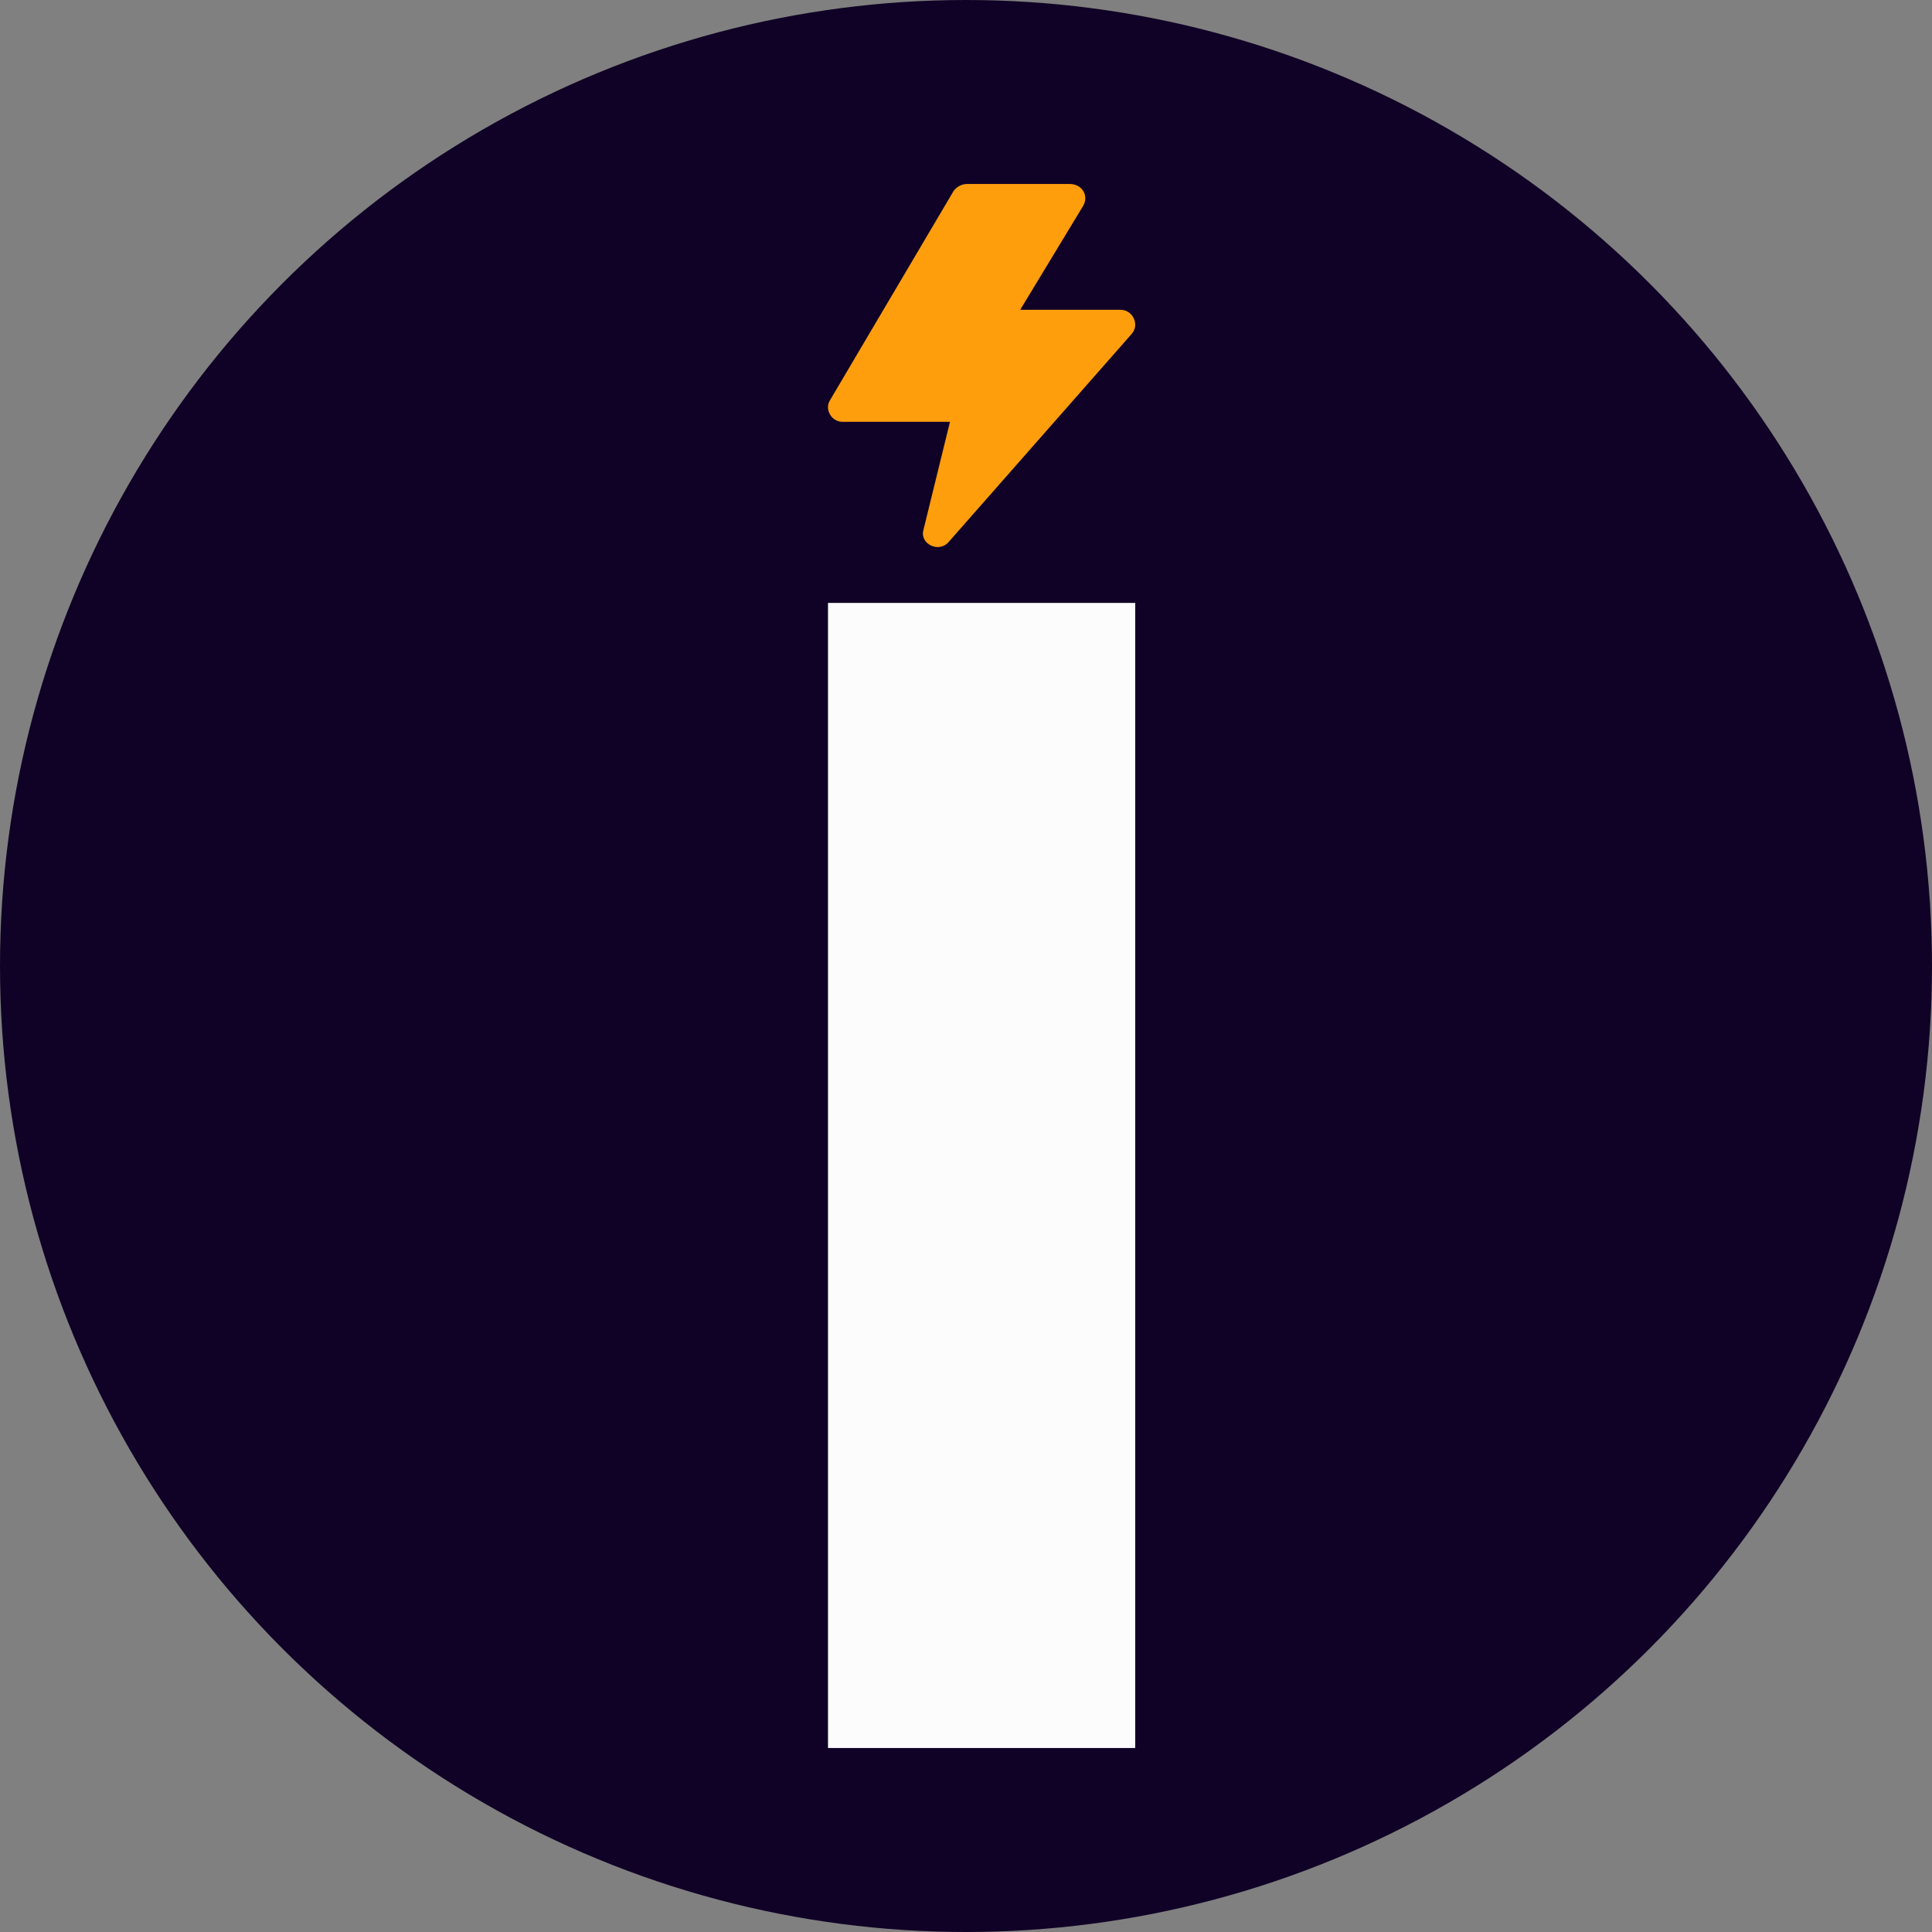
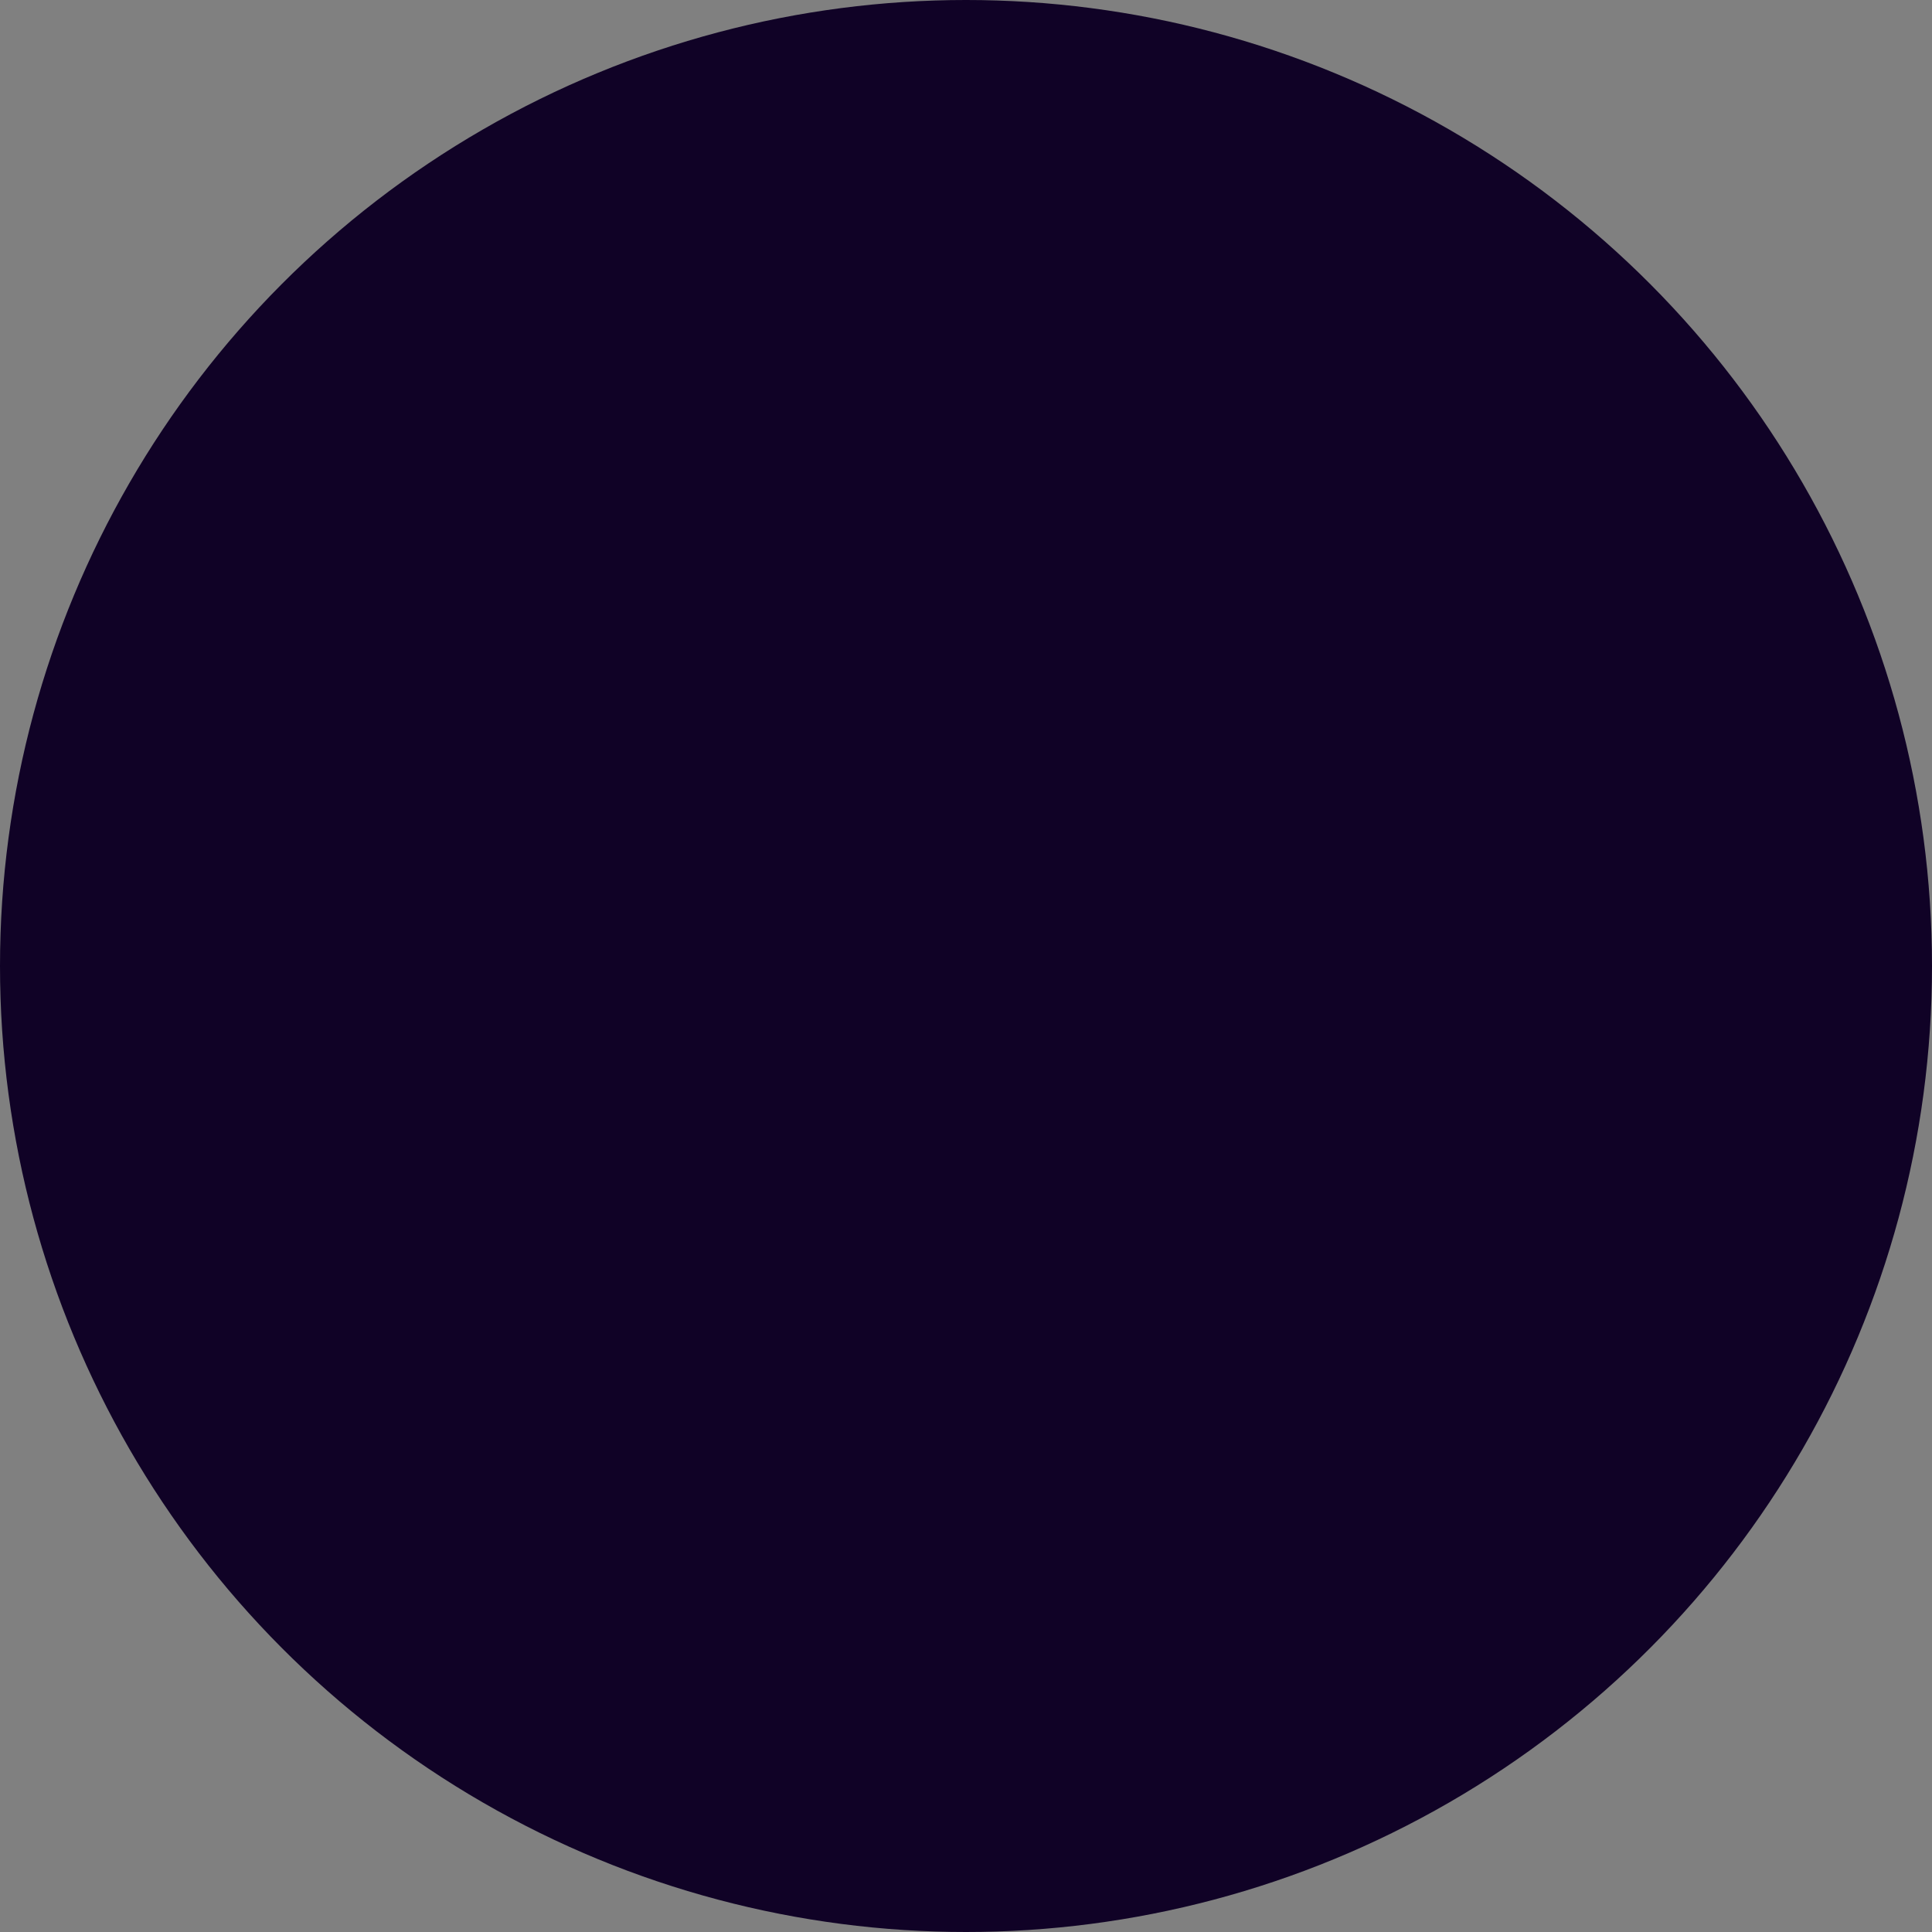
<svg xmlns="http://www.w3.org/2000/svg" width="42" height="42" viewBox="0 0 42 42" fill="none">
  <rect x="0" y="0" width="42" height="42" fill="#808080" stroke="none" />
  <circle cx="21" cy="21" r="21" fill="#100226" />
-   <path d="M18 38V13.107H24.679V38H18Z" fill="#FCFCFC" />
-   <path fill-rule="evenodd" clip-rule="evenodd" d="M24.362 6.735H22.178L23.546 4.477C23.678 4.251 23.52 4 23.257 4H21.021C20.915 4 20.81 4.05 20.731 4.151L18.048 8.693C17.916 8.893 18.074 9.169 18.311 9.169H20.652L20.073 11.528C19.995 11.829 20.416 12.03 20.626 11.779L24.599 7.262C24.783 7.061 24.625 6.735 24.362 6.735L24.362 6.735Z" fill="#FF9E0D" />
</svg>